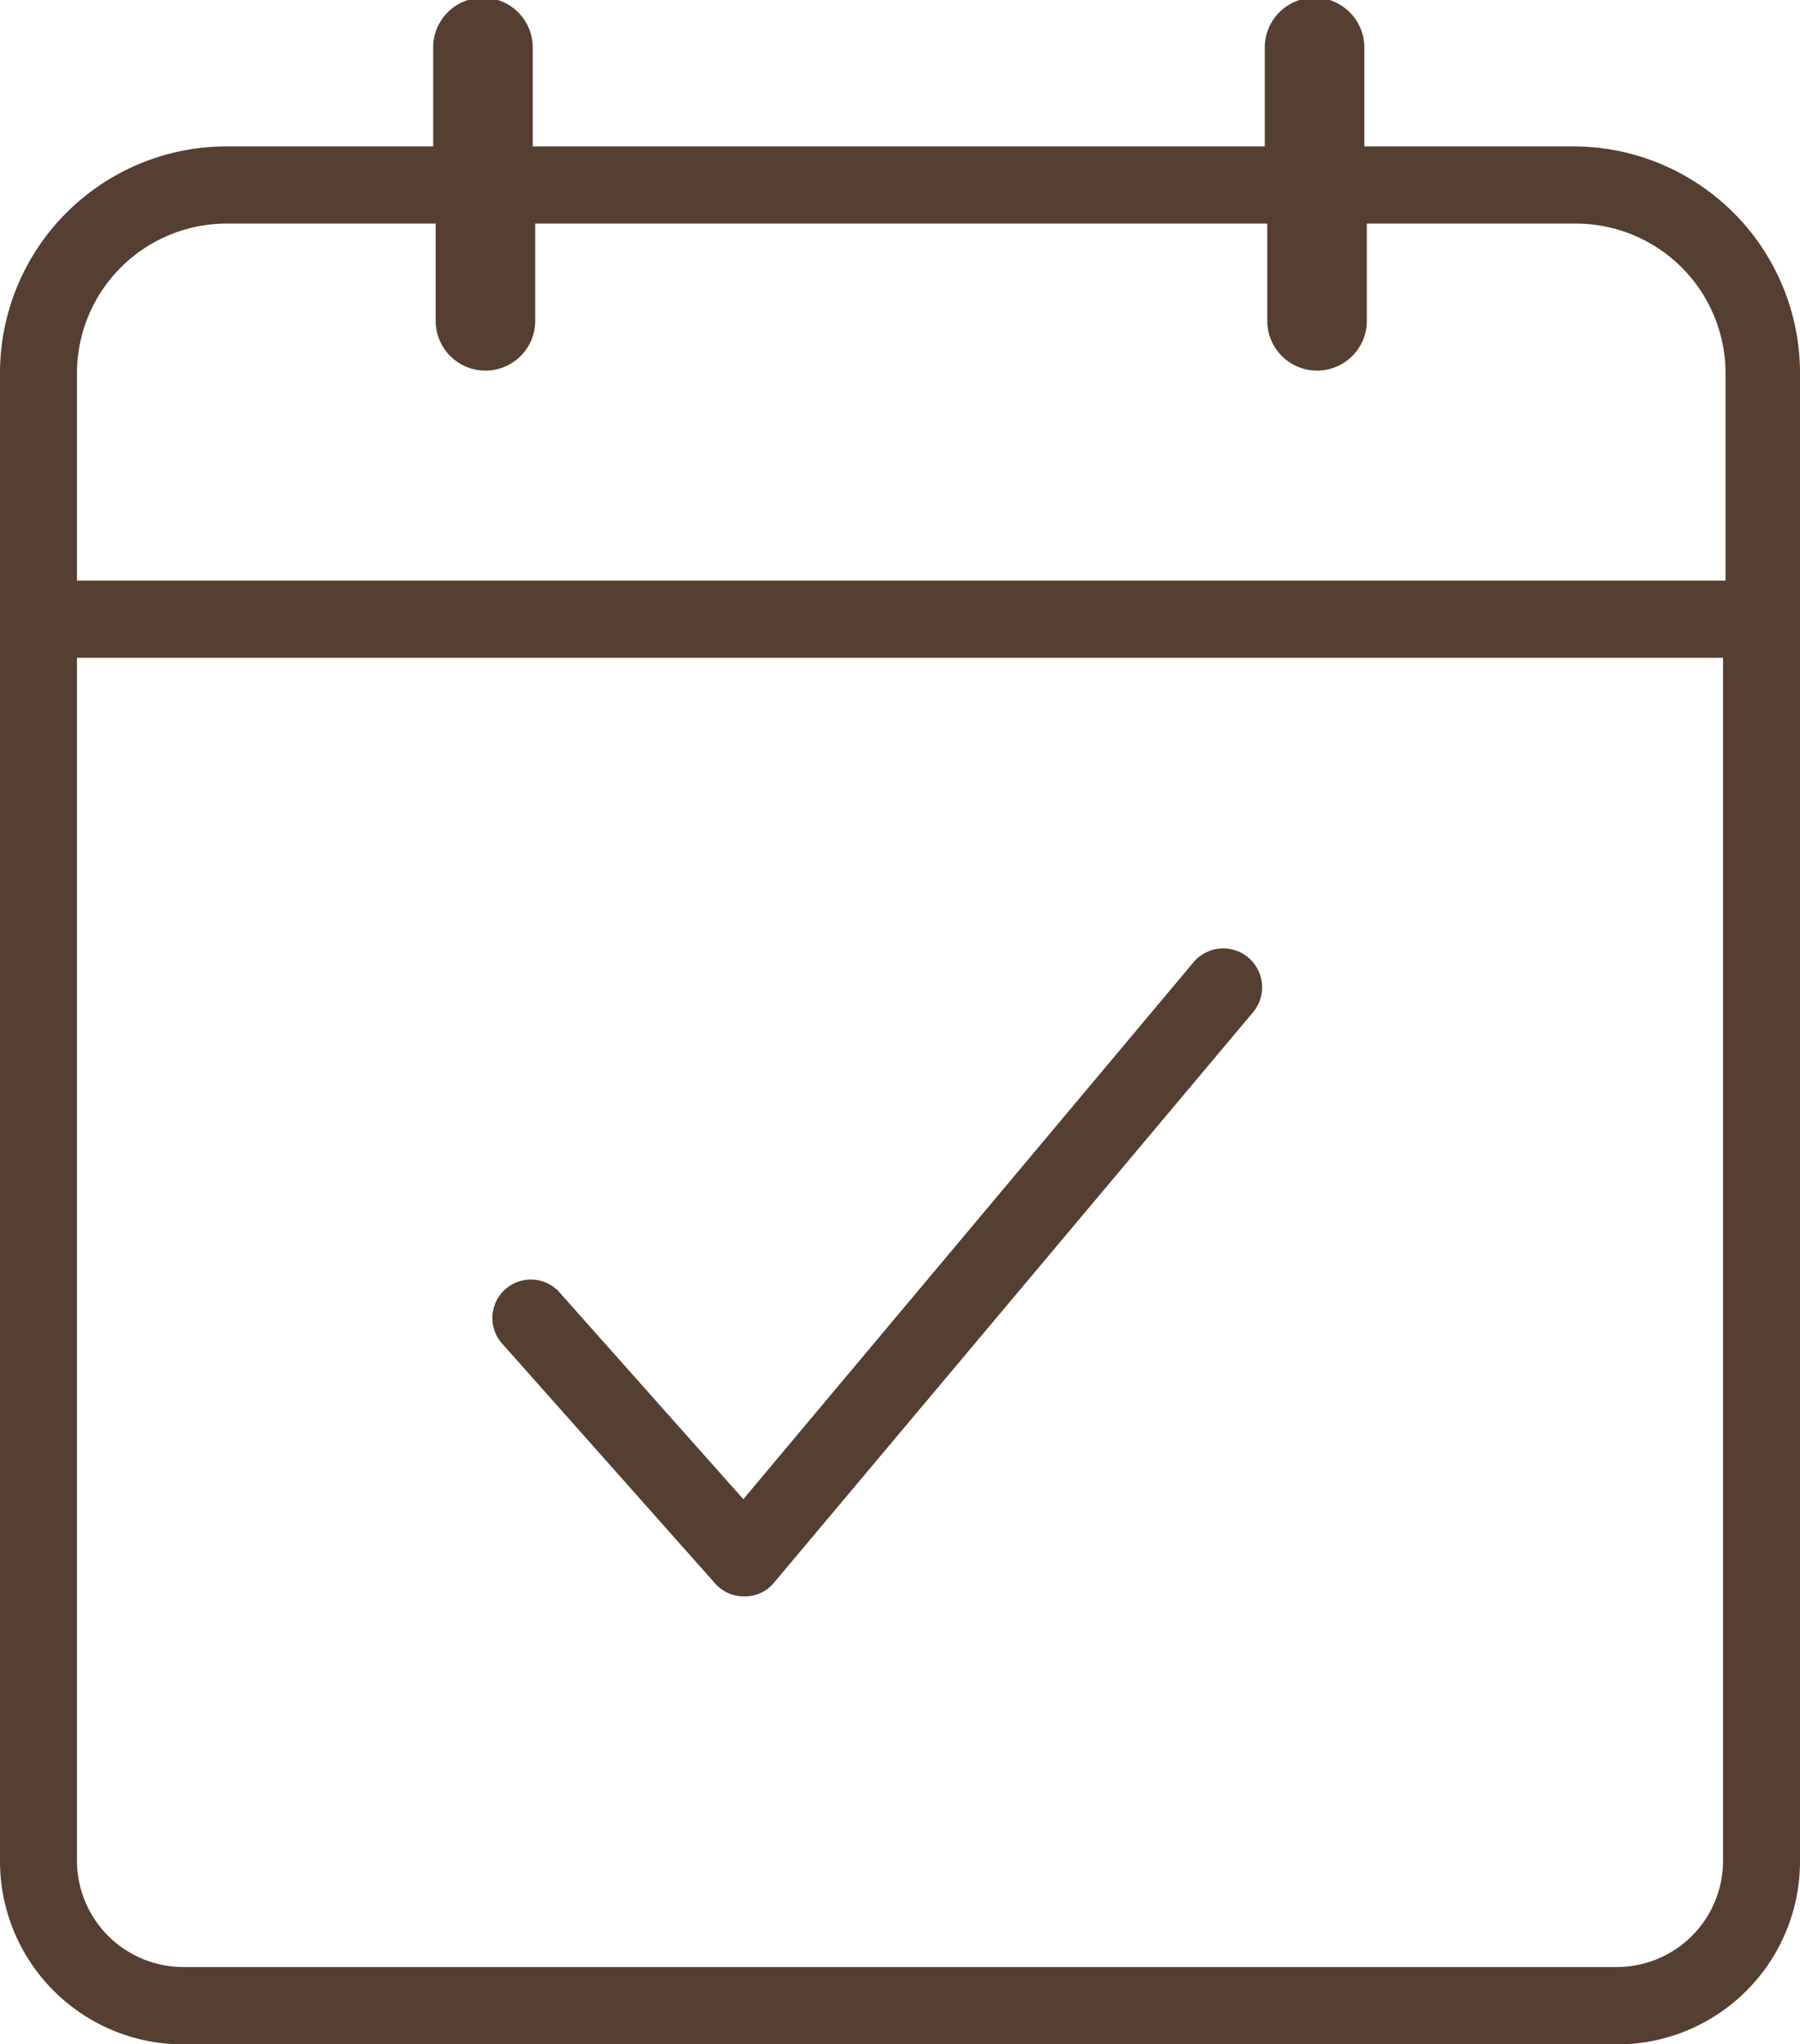
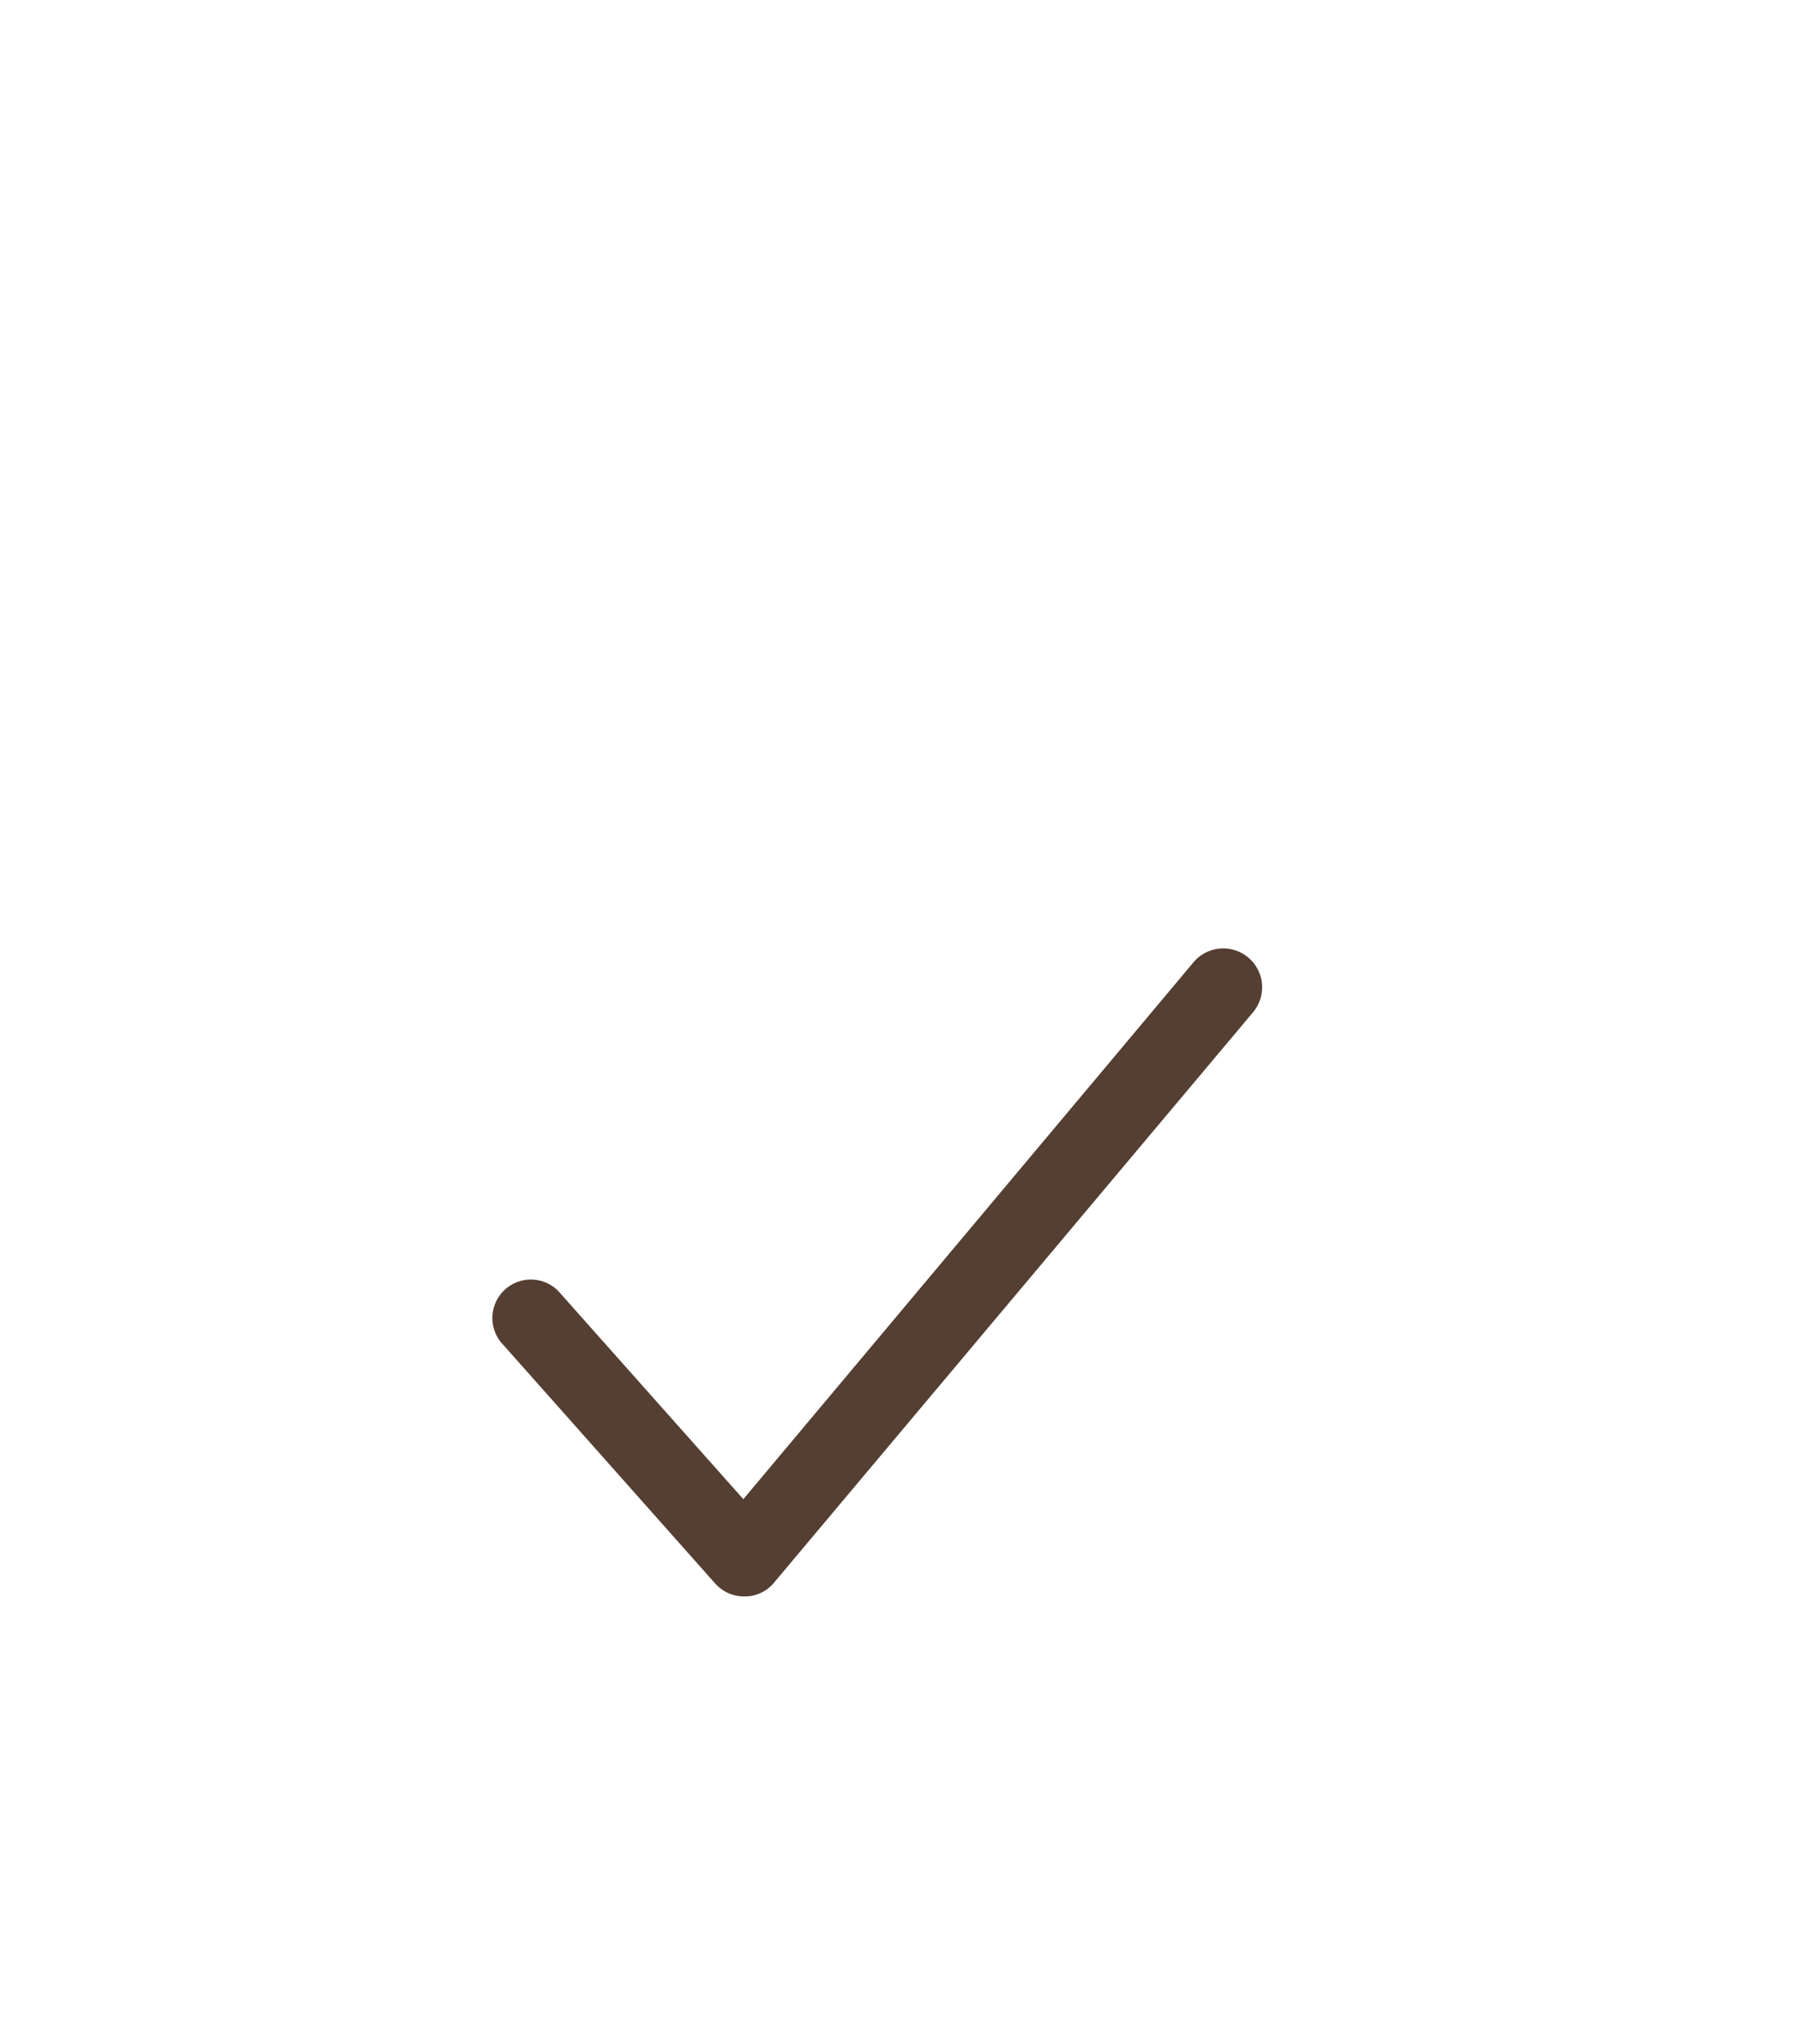
<svg xmlns="http://www.w3.org/2000/svg" width="86.06" height="97.73" viewBox="0 0 86.06 97.73">
  <g id="レイヤー_2" data-name="レイヤー 2">
    <g id="オンライン相談会">
-       <path d="M75.23,7h-10V2.27a2.38,2.38,0,0,0-4.76,0V7h-35V2.27a2.38,2.38,0,0,0-4.76,0V7h-10A10.84,10.84,0,0,0,0,17.84V89a8.76,8.76,0,0,0,8.76,8.75H77.31A8.75,8.75,0,0,0,86.06,89V17.84A10.84,10.84,0,0,0,75.23,7ZM3.68,17.84a7.16,7.16,0,0,1,7.15-7.15h10v4.65a2.38,2.38,0,0,0,4.76,0V10.69h35v4.65a2.38,2.38,0,0,0,4.76,0V10.69h10a7.16,7.16,0,0,1,7.15,7.15v9.92H3.68ZM77.31,94.05H8.76A5.09,5.09,0,0,1,3.68,89V31.45h78.7V89A5.08,5.08,0,0,1,77.31,94.05Z" style="fill:#543f32" />
      <path d="M57.07,46,35.54,71.68l-8.73-9.82a1.84,1.84,0,1,0-2.75,2.44L34.2,75.72a1.85,1.85,0,0,0,1.38.61h0A1.8,1.8,0,0,0,37,75.68L59.9,48.41A1.85,1.85,0,0,0,57.07,46Z" style="fill:#543f32" />
    </g>
  </g>
</svg>